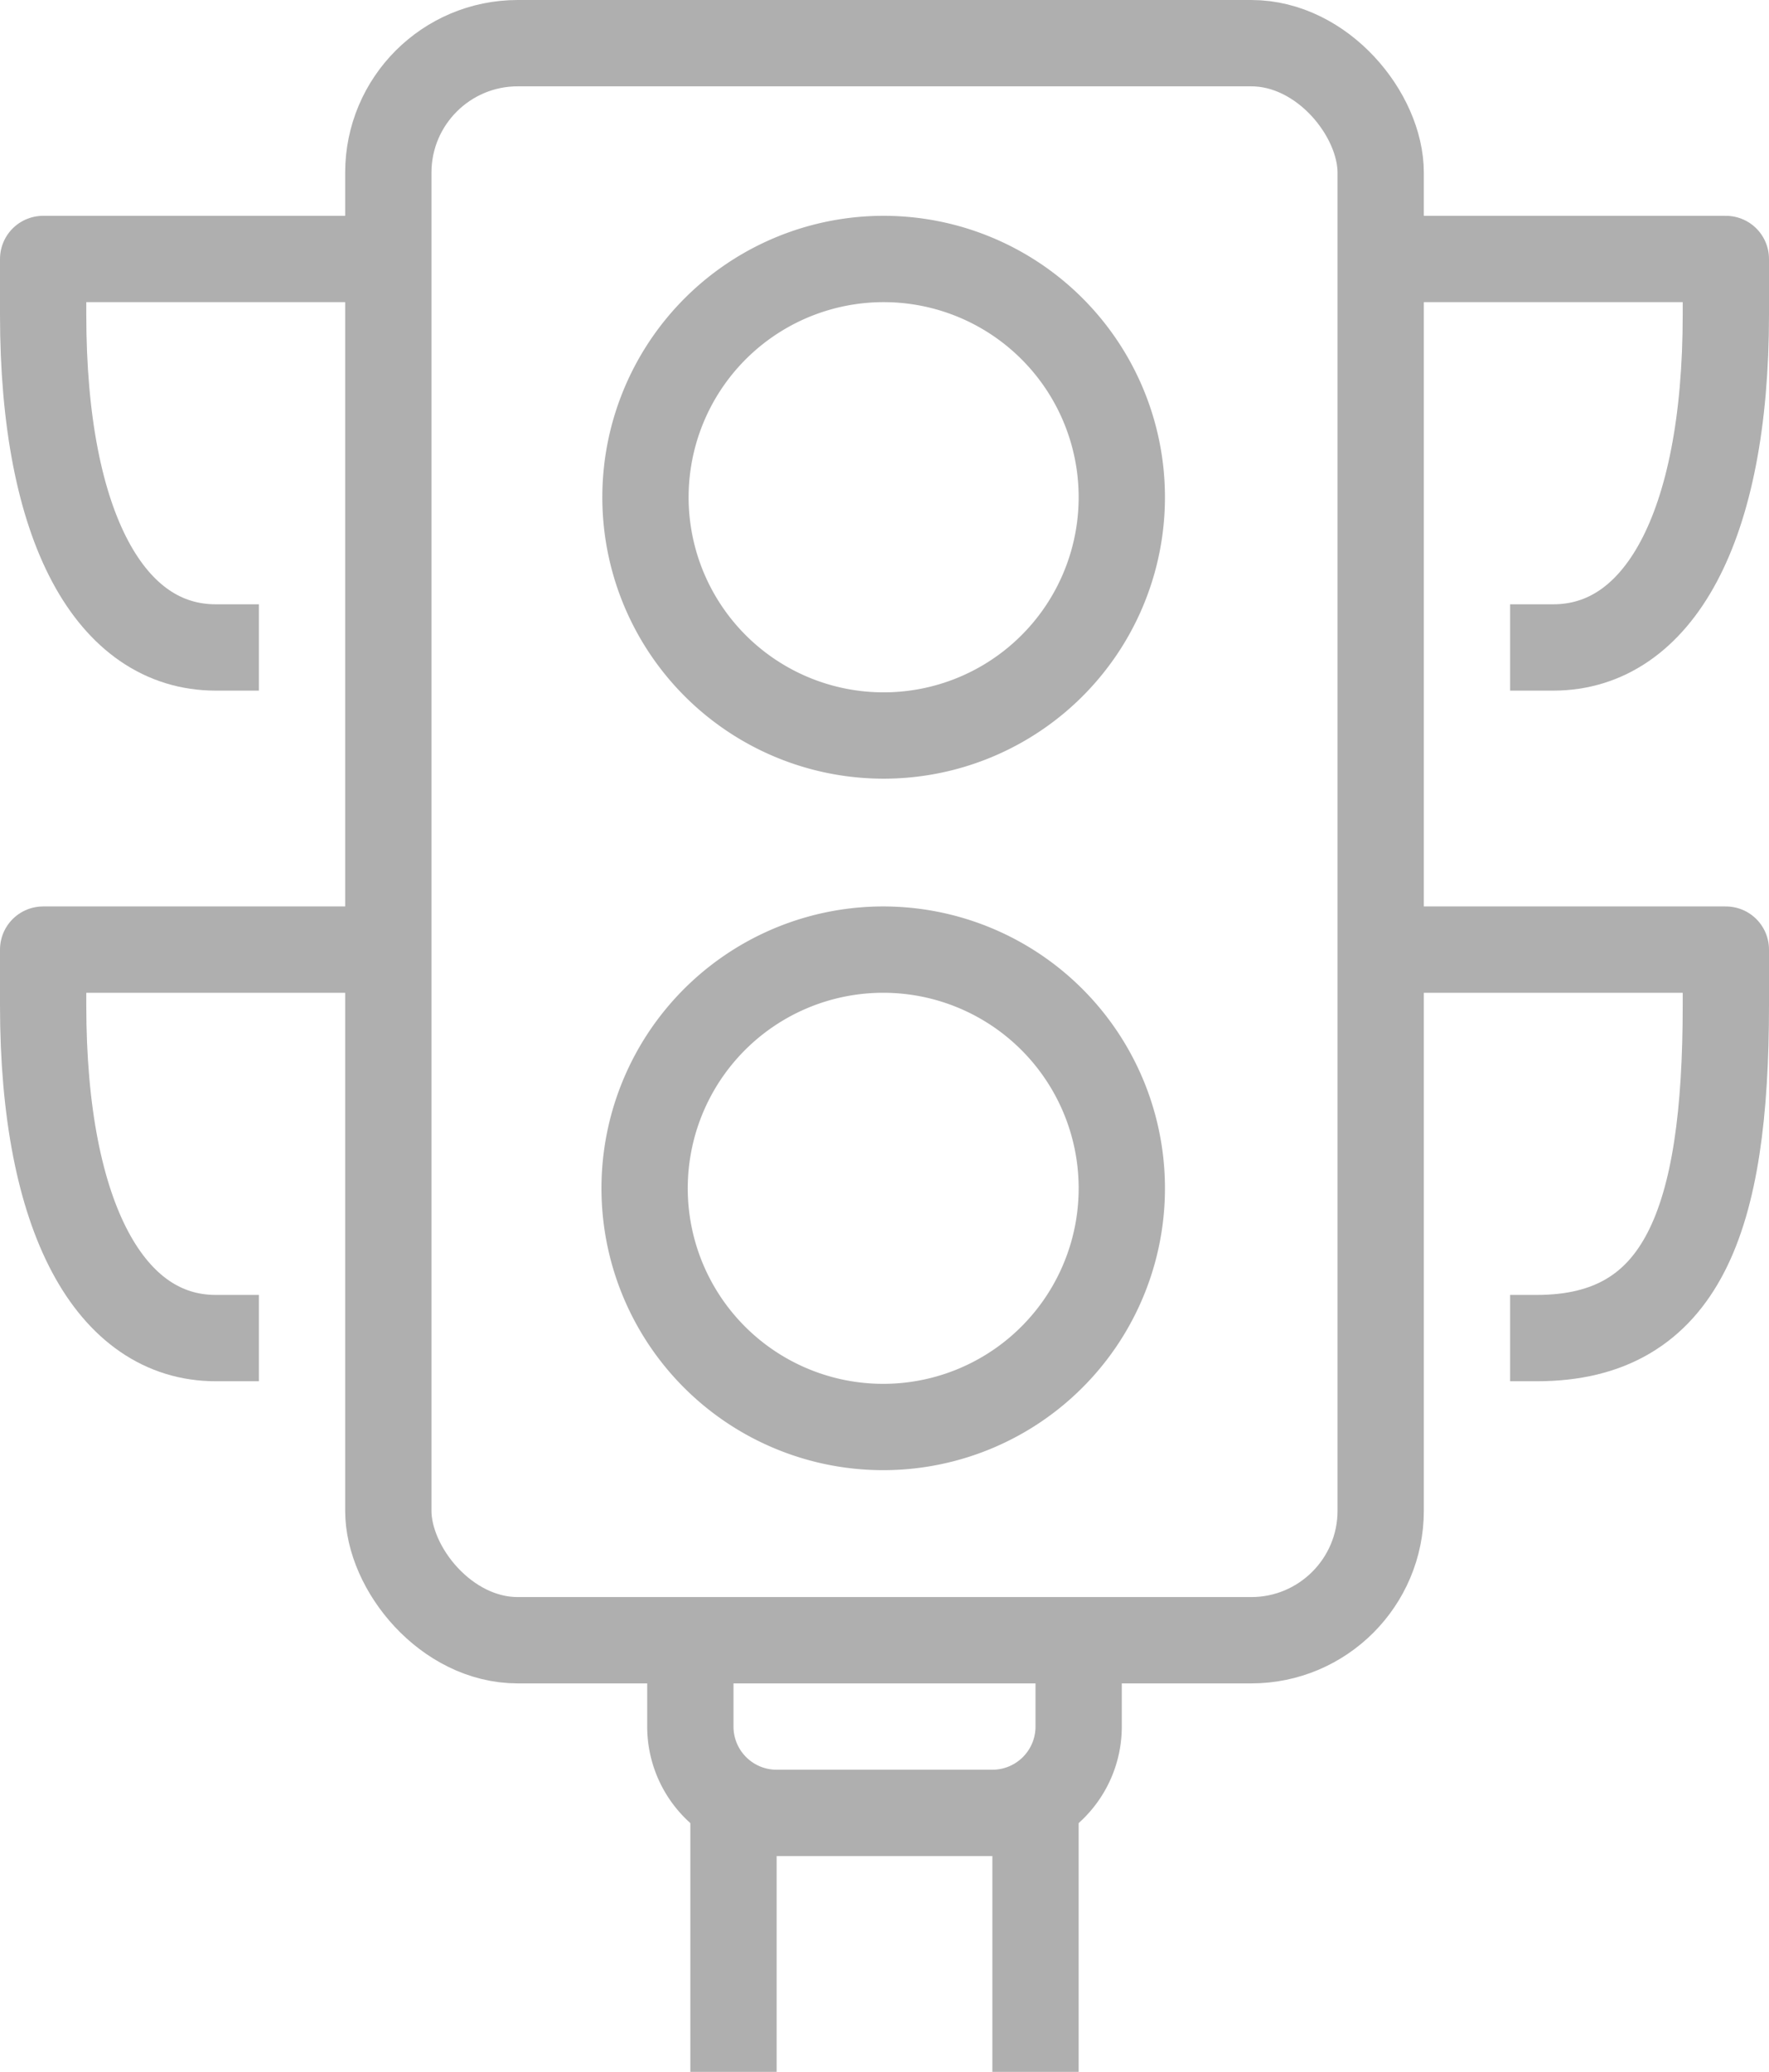
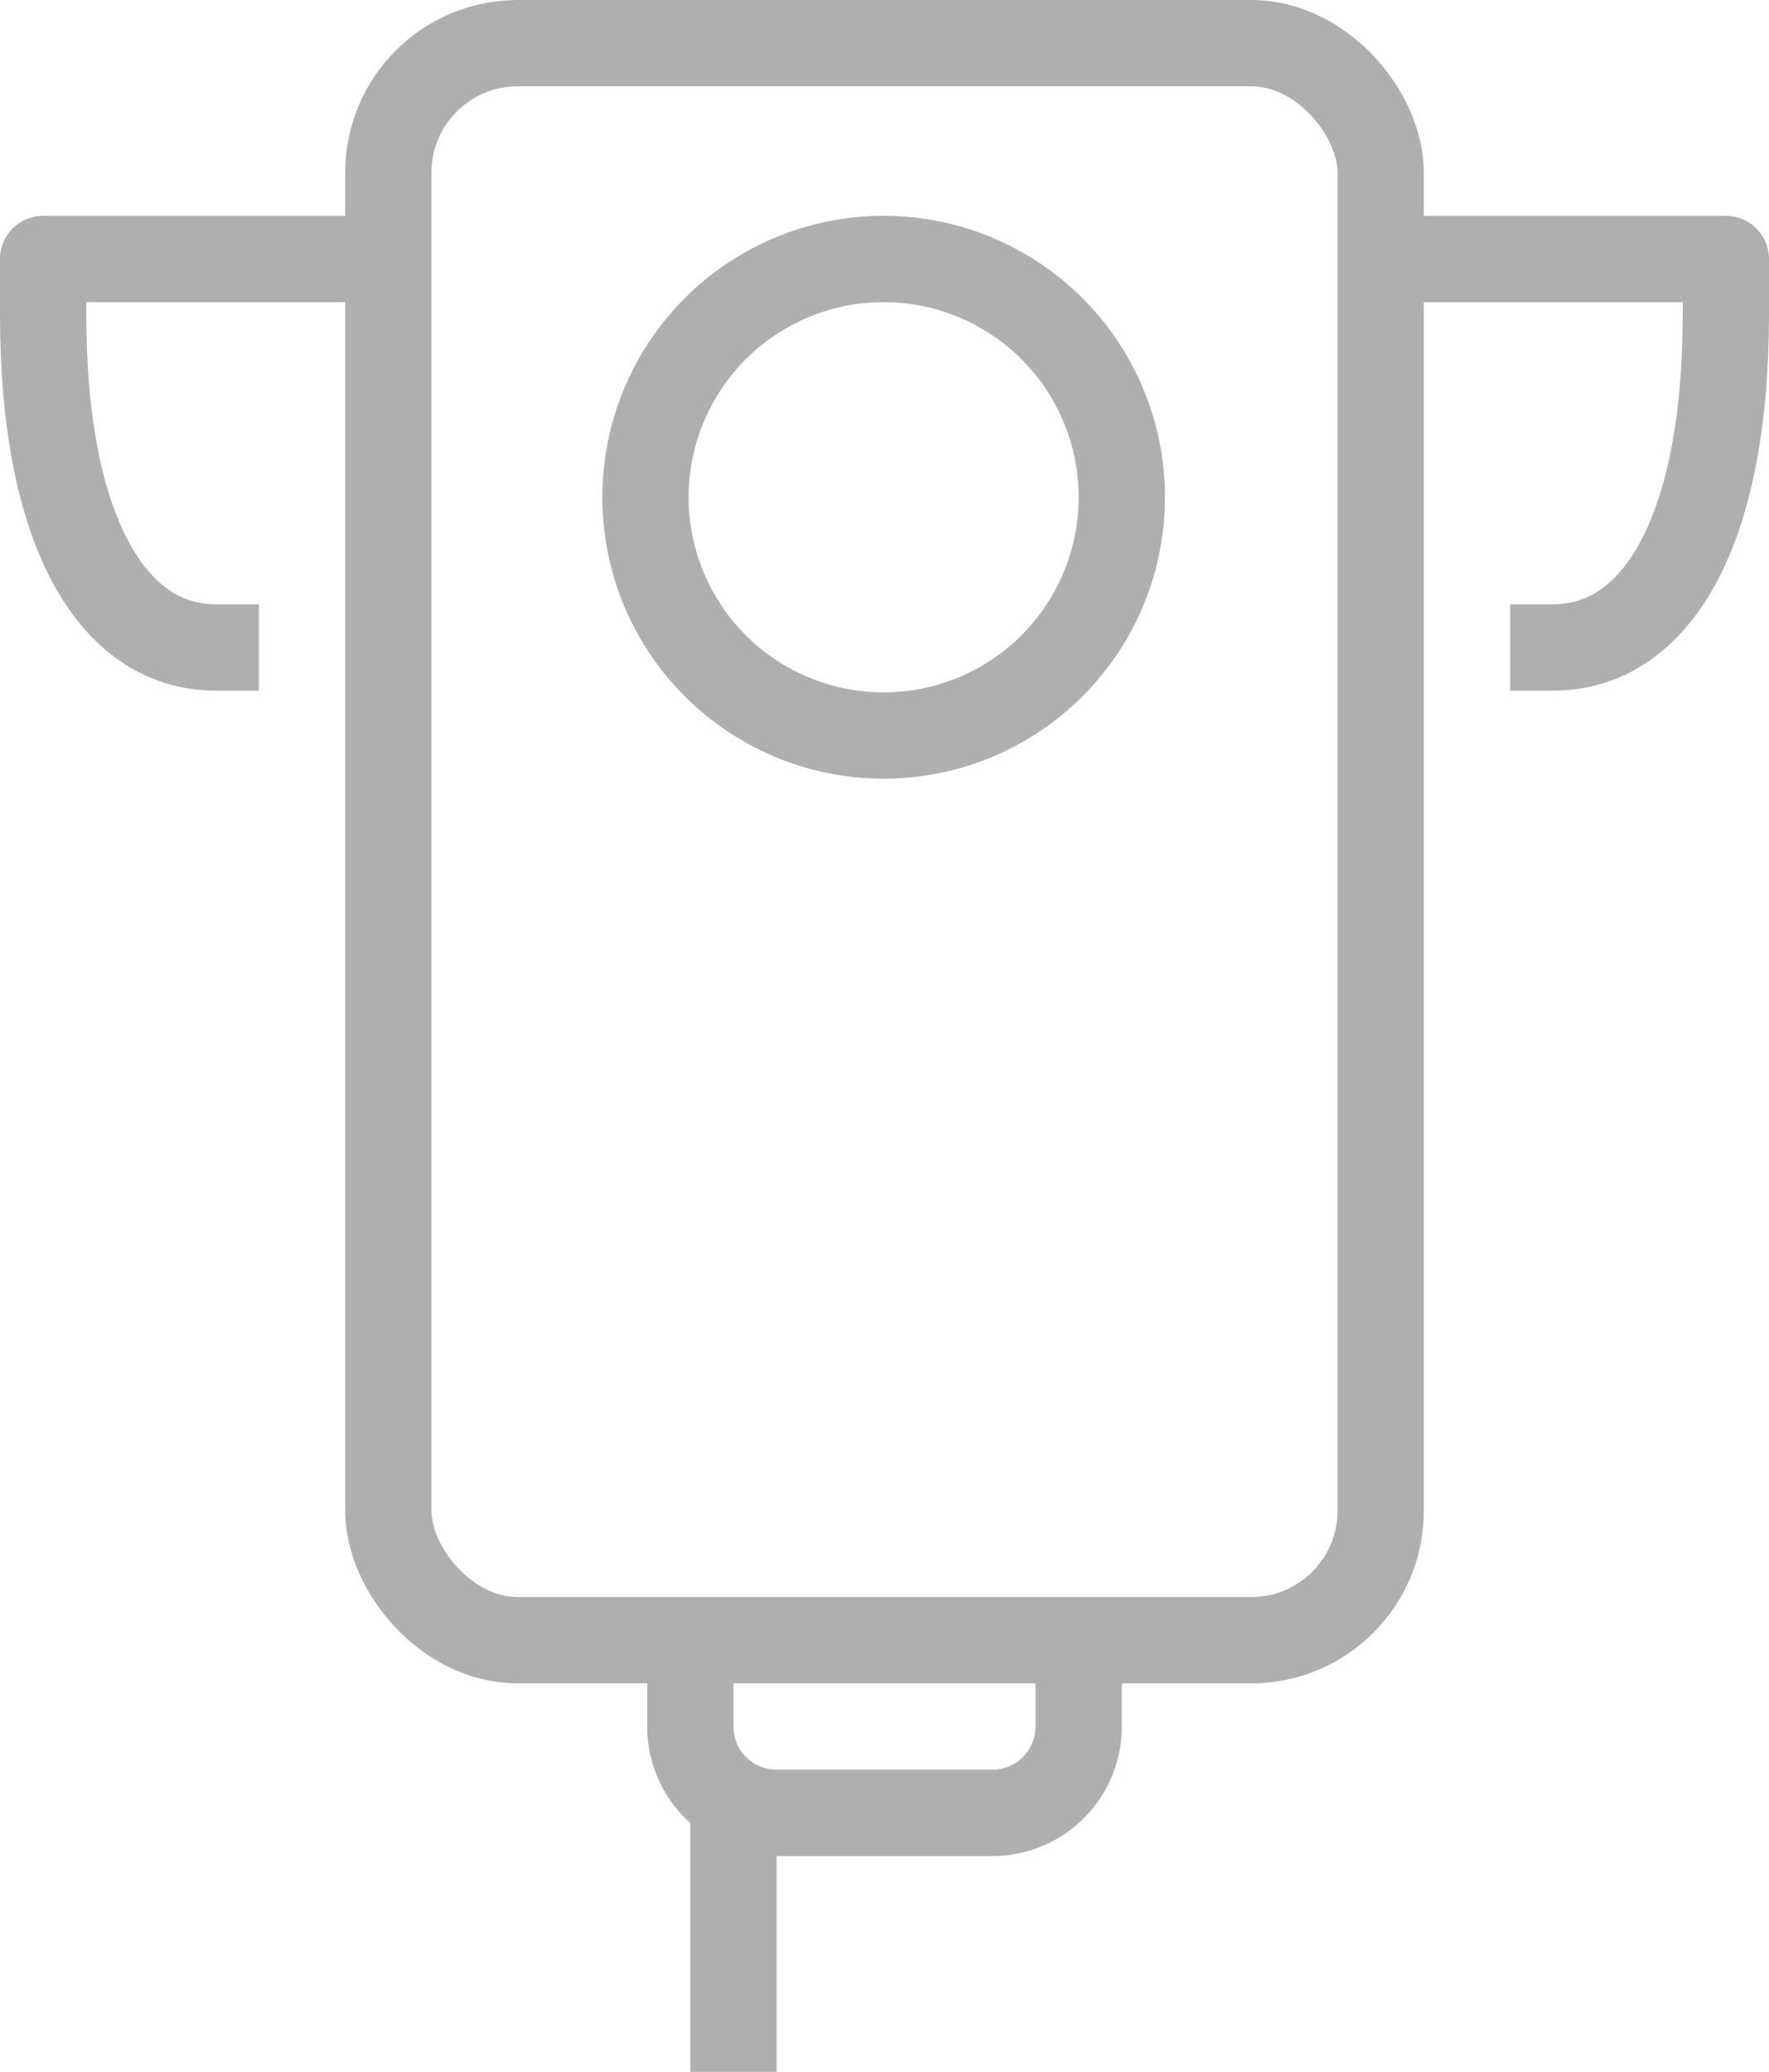
<svg xmlns="http://www.w3.org/2000/svg" viewBox="0 0 41 48">
  <defs>
    <style>.cls-1{fill:none;stroke:#afafaf;stroke-linejoin:round;stroke-width:2px;}</style>
  </defs>
  <g id="Layer_2" data-name="Layer 2">
    <g id="icons">
      <path class="cls-1" d="M26,11.49A5.52,5.52,0,1,1,20.46,6,5.52,5.52,0,0,1,26,11.49Z" />
-       <path class="cls-1" d="M26,27.48A5.53,5.53,0,1,1,20.46,22,5.53,5.53,0,0,1,26,27.48Z" />
      <rect class="cls-1" x="9" y="1" width="23" height="37" rx="3" />
      <path class="cls-1" d="M35,15h1c2.42,0,4-2.74,4-7.71V6H32" />
-       <path class="cls-1" d="M35,31h.62C39,31,40,28.26,40,23.29V22H32" />
      <path class="cls-1" d="M6,15H5c-2.42,0-4-2.74-4-7.71V6H9" />
-       <path class="cls-1" d="M6,31H5c-2.42,0-4-2.74-4-7.71V22H9" />
      <line class="cls-1" x1="17" y1="42" x2="17" y2="48" />
-       <line class="cls-1" x1="24" y1="42" x2="24" y2="48" />
      <path class="cls-1" d="M25,38v2a2,2,0,0,1-2,2H18a2,2,0,0,1-2-2V38" />
    </g>
  </g>
</svg>